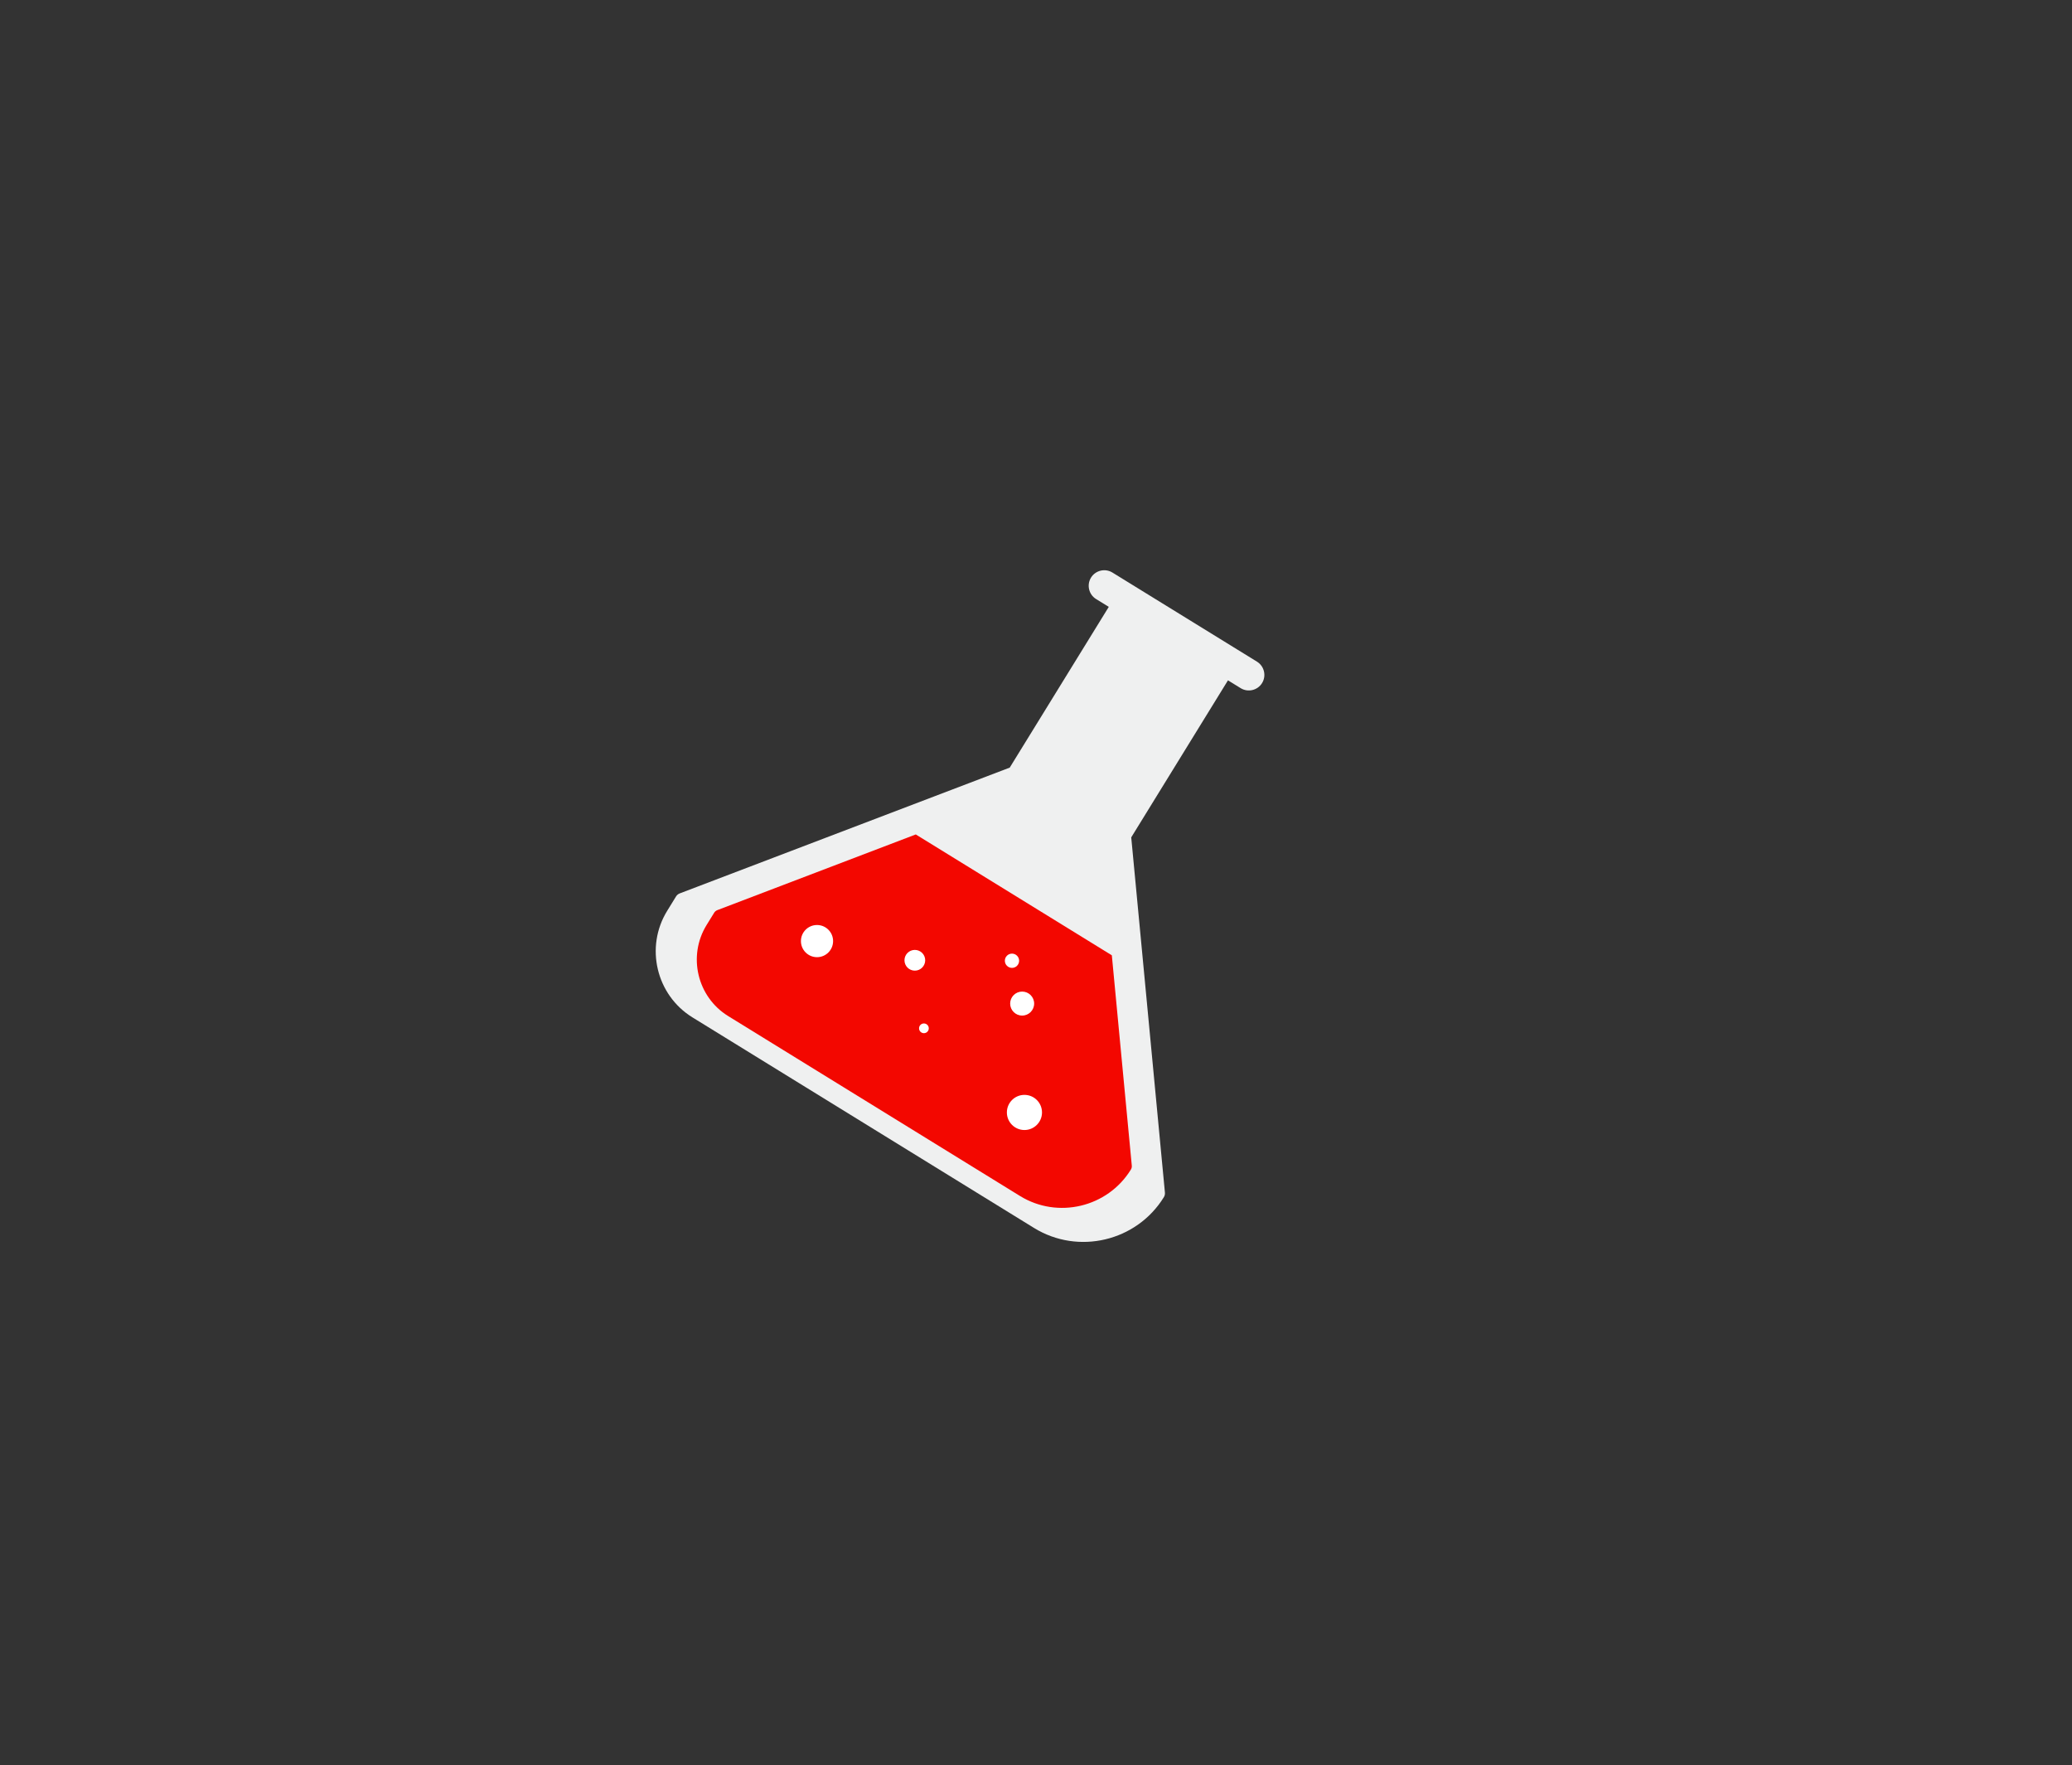
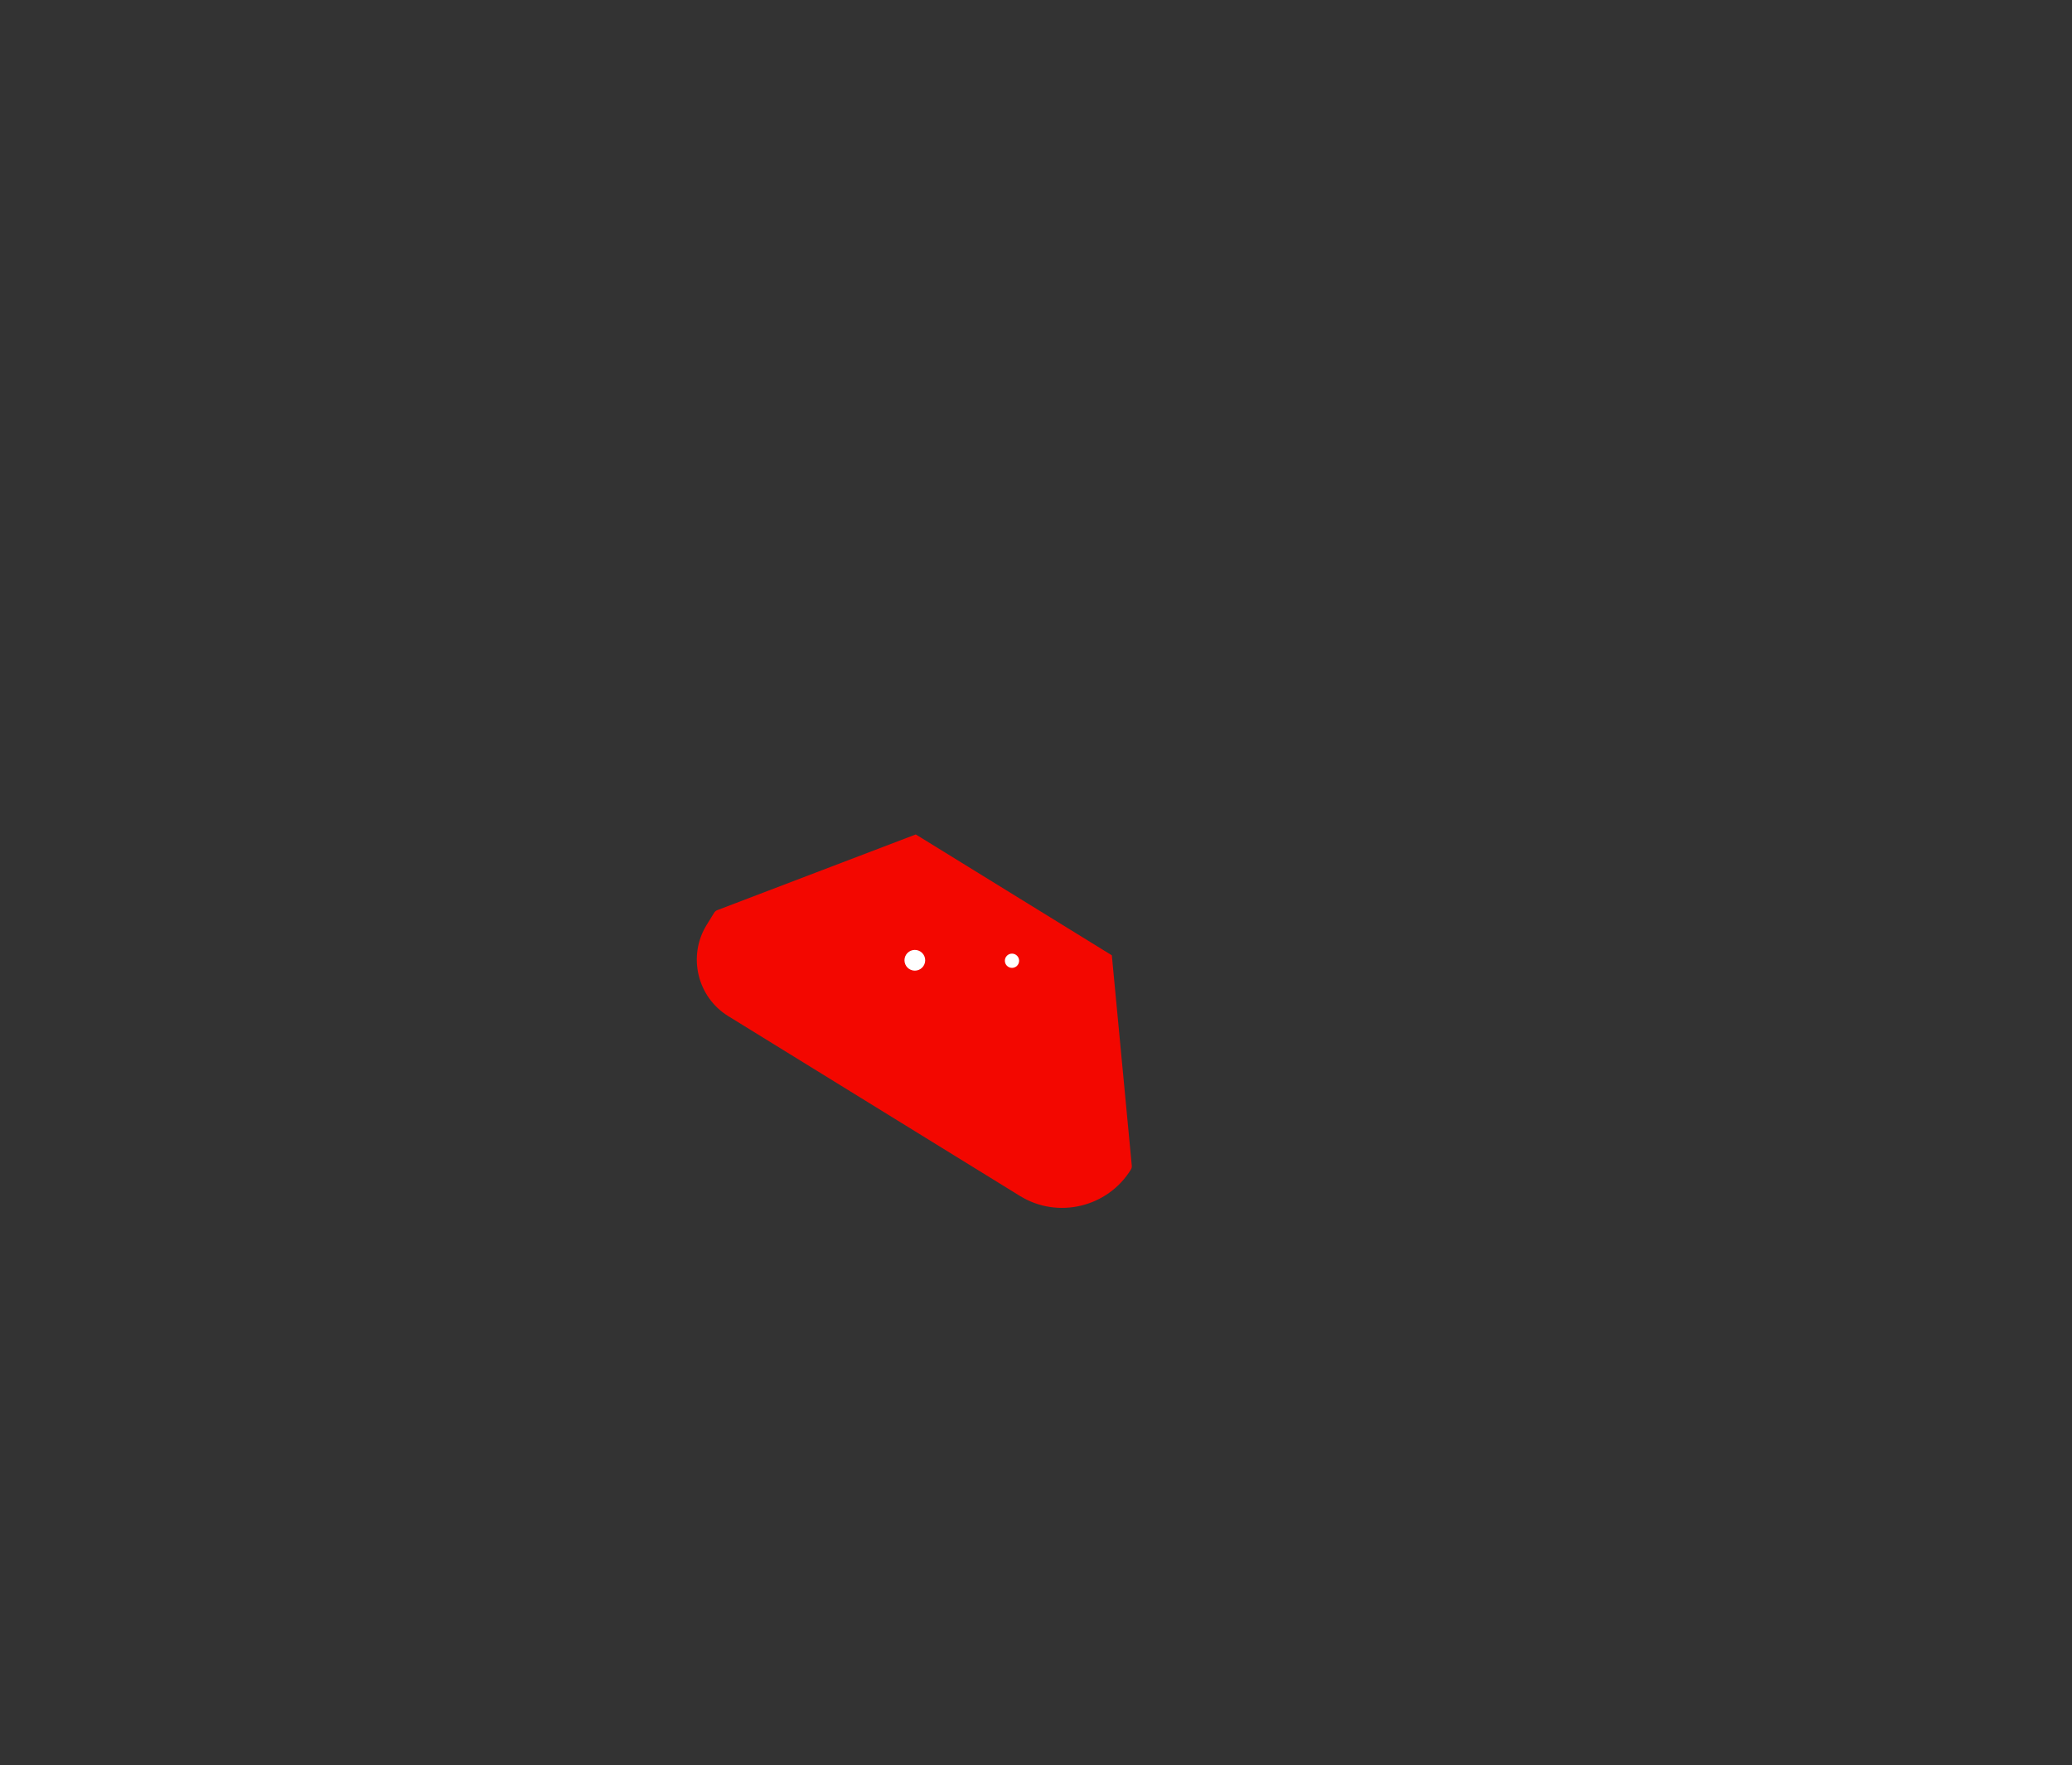
<svg xmlns="http://www.w3.org/2000/svg" version="1.1" id="Design" x="0px" y="0px" width="310.285px" height="264.293px" viewBox="0 0 310.285 264.293" enable-background="new 0 0 310.285 264.293" xml:space="preserve">
  <rect x="0" y="0" width="310.285" height="264.293" fill="#333333" stroke="none" />
  <g>
-     <path fill="#EFF0F0" d="M174.449,178.543l-5.045-53.181l14.487-23.509l1.9,1.171c1.091,0.673,2.534,0.331,3.205-0.76   c0.674-1.09,0.33-2.534-0.76-3.206l-21.65-13.342c-1.093-0.673-2.533-0.33-3.206,0.761c-0.672,1.091-0.33,2.533,0.761,3.206   l1.901,1.171l-14.832,24.065l-49.422,18.835c-0.229,0.088-0.422,0.248-0.55,0.455l-1.327,2.154   c-3.346,5.429-1.641,12.607,3.787,15.952l51.157,31.527c6.614,4.075,15.358,1.999,19.434-4.612   C174.416,179.023,174.471,178.782,174.449,178.543z" />
    <path fill="#F30700" d="M169.346,175.104c-3.483,5.652-10.952,7.427-16.598,3.948l-43.705-26.937   c-4.634-2.855-6.089-8.989-3.23-13.631l1.133-1.837c0.109-0.178,0.275-0.313,0.467-0.388l29.725-11.334l29.361,18.095l2.989,31.496   C169.506,174.729,169.457,174.929,169.346,175.104z" />
    <circle fill="#FFFFFF" cx="136.998" cy="143.763" r="1.552" />
-     <circle fill="#FFFFFF" cx="138.358" cy="153.95" r="0.728" />
-     <circle fill="#FFFFFF" cx="122.349" cy="140.891" r="2.408" />
-     <circle fill="#FFFFFF" cx="153.069" cy="150.246" r="1.796" />
    <circle fill="#FFFFFF" cx="151.547" cy="143.834" r="1.067" />
-     <circle fill="#FFFFFF" cx="153.411" cy="166.545" r="2.63" />
  </g>
</svg>